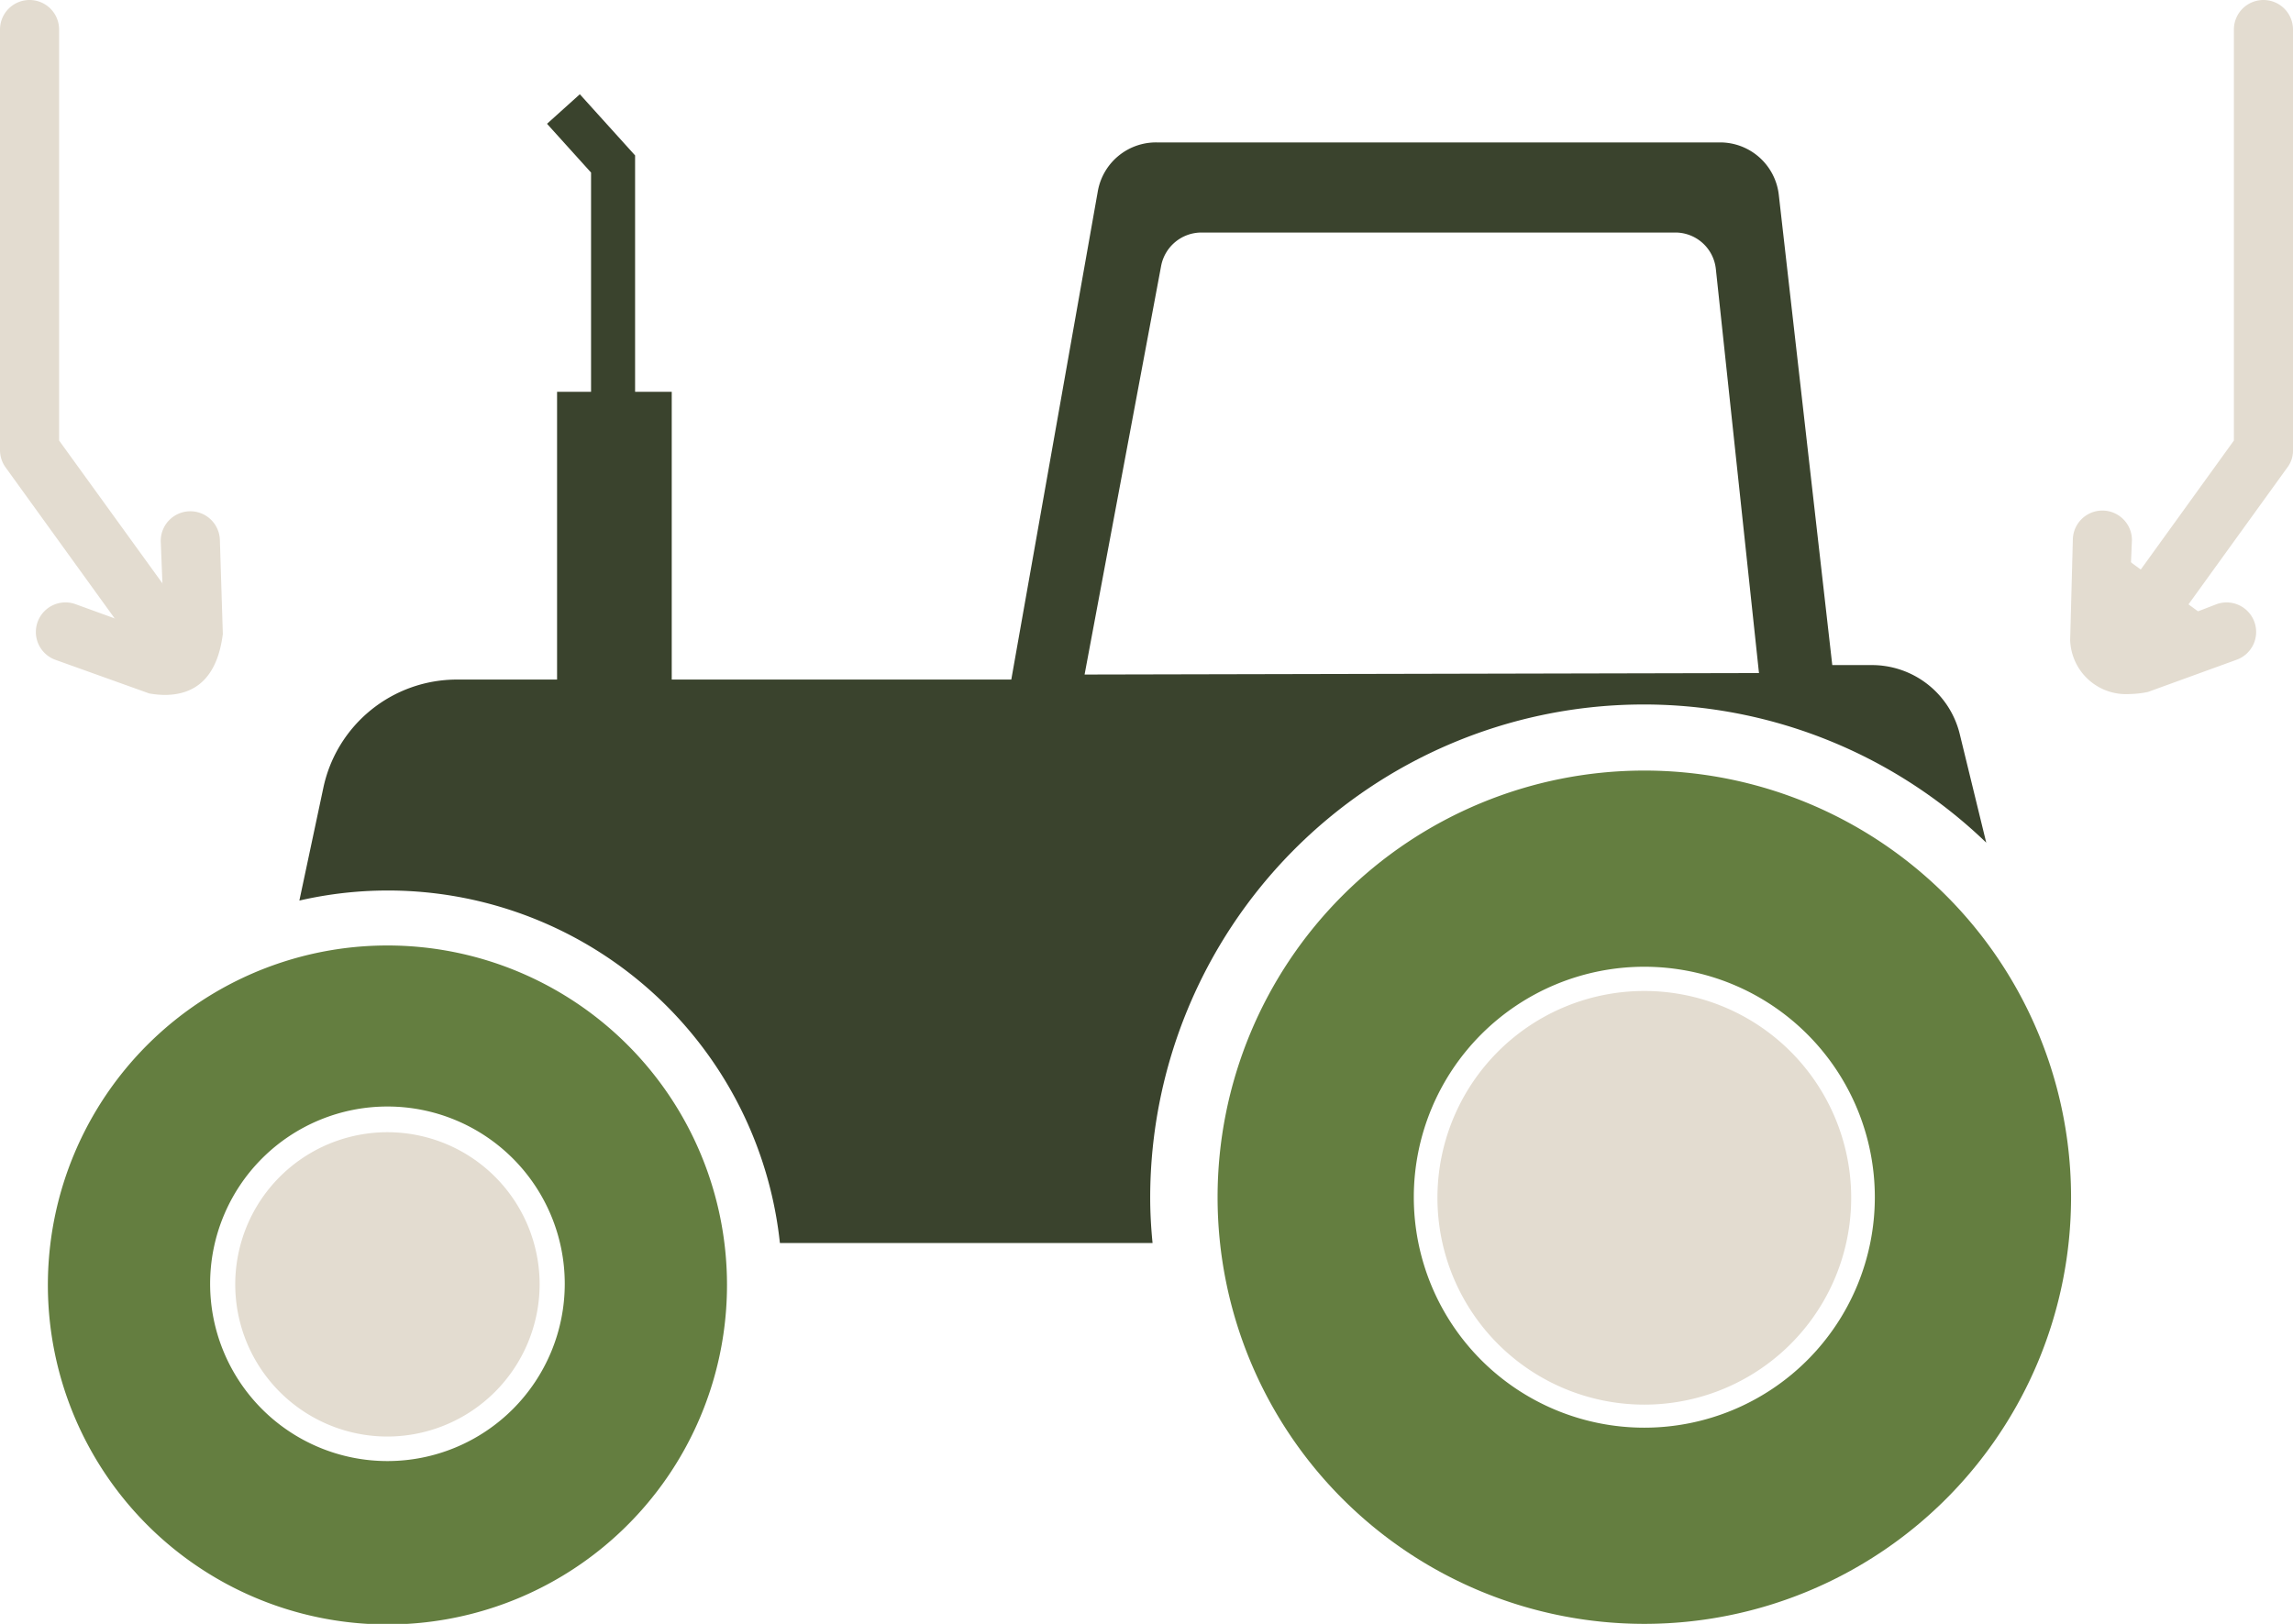
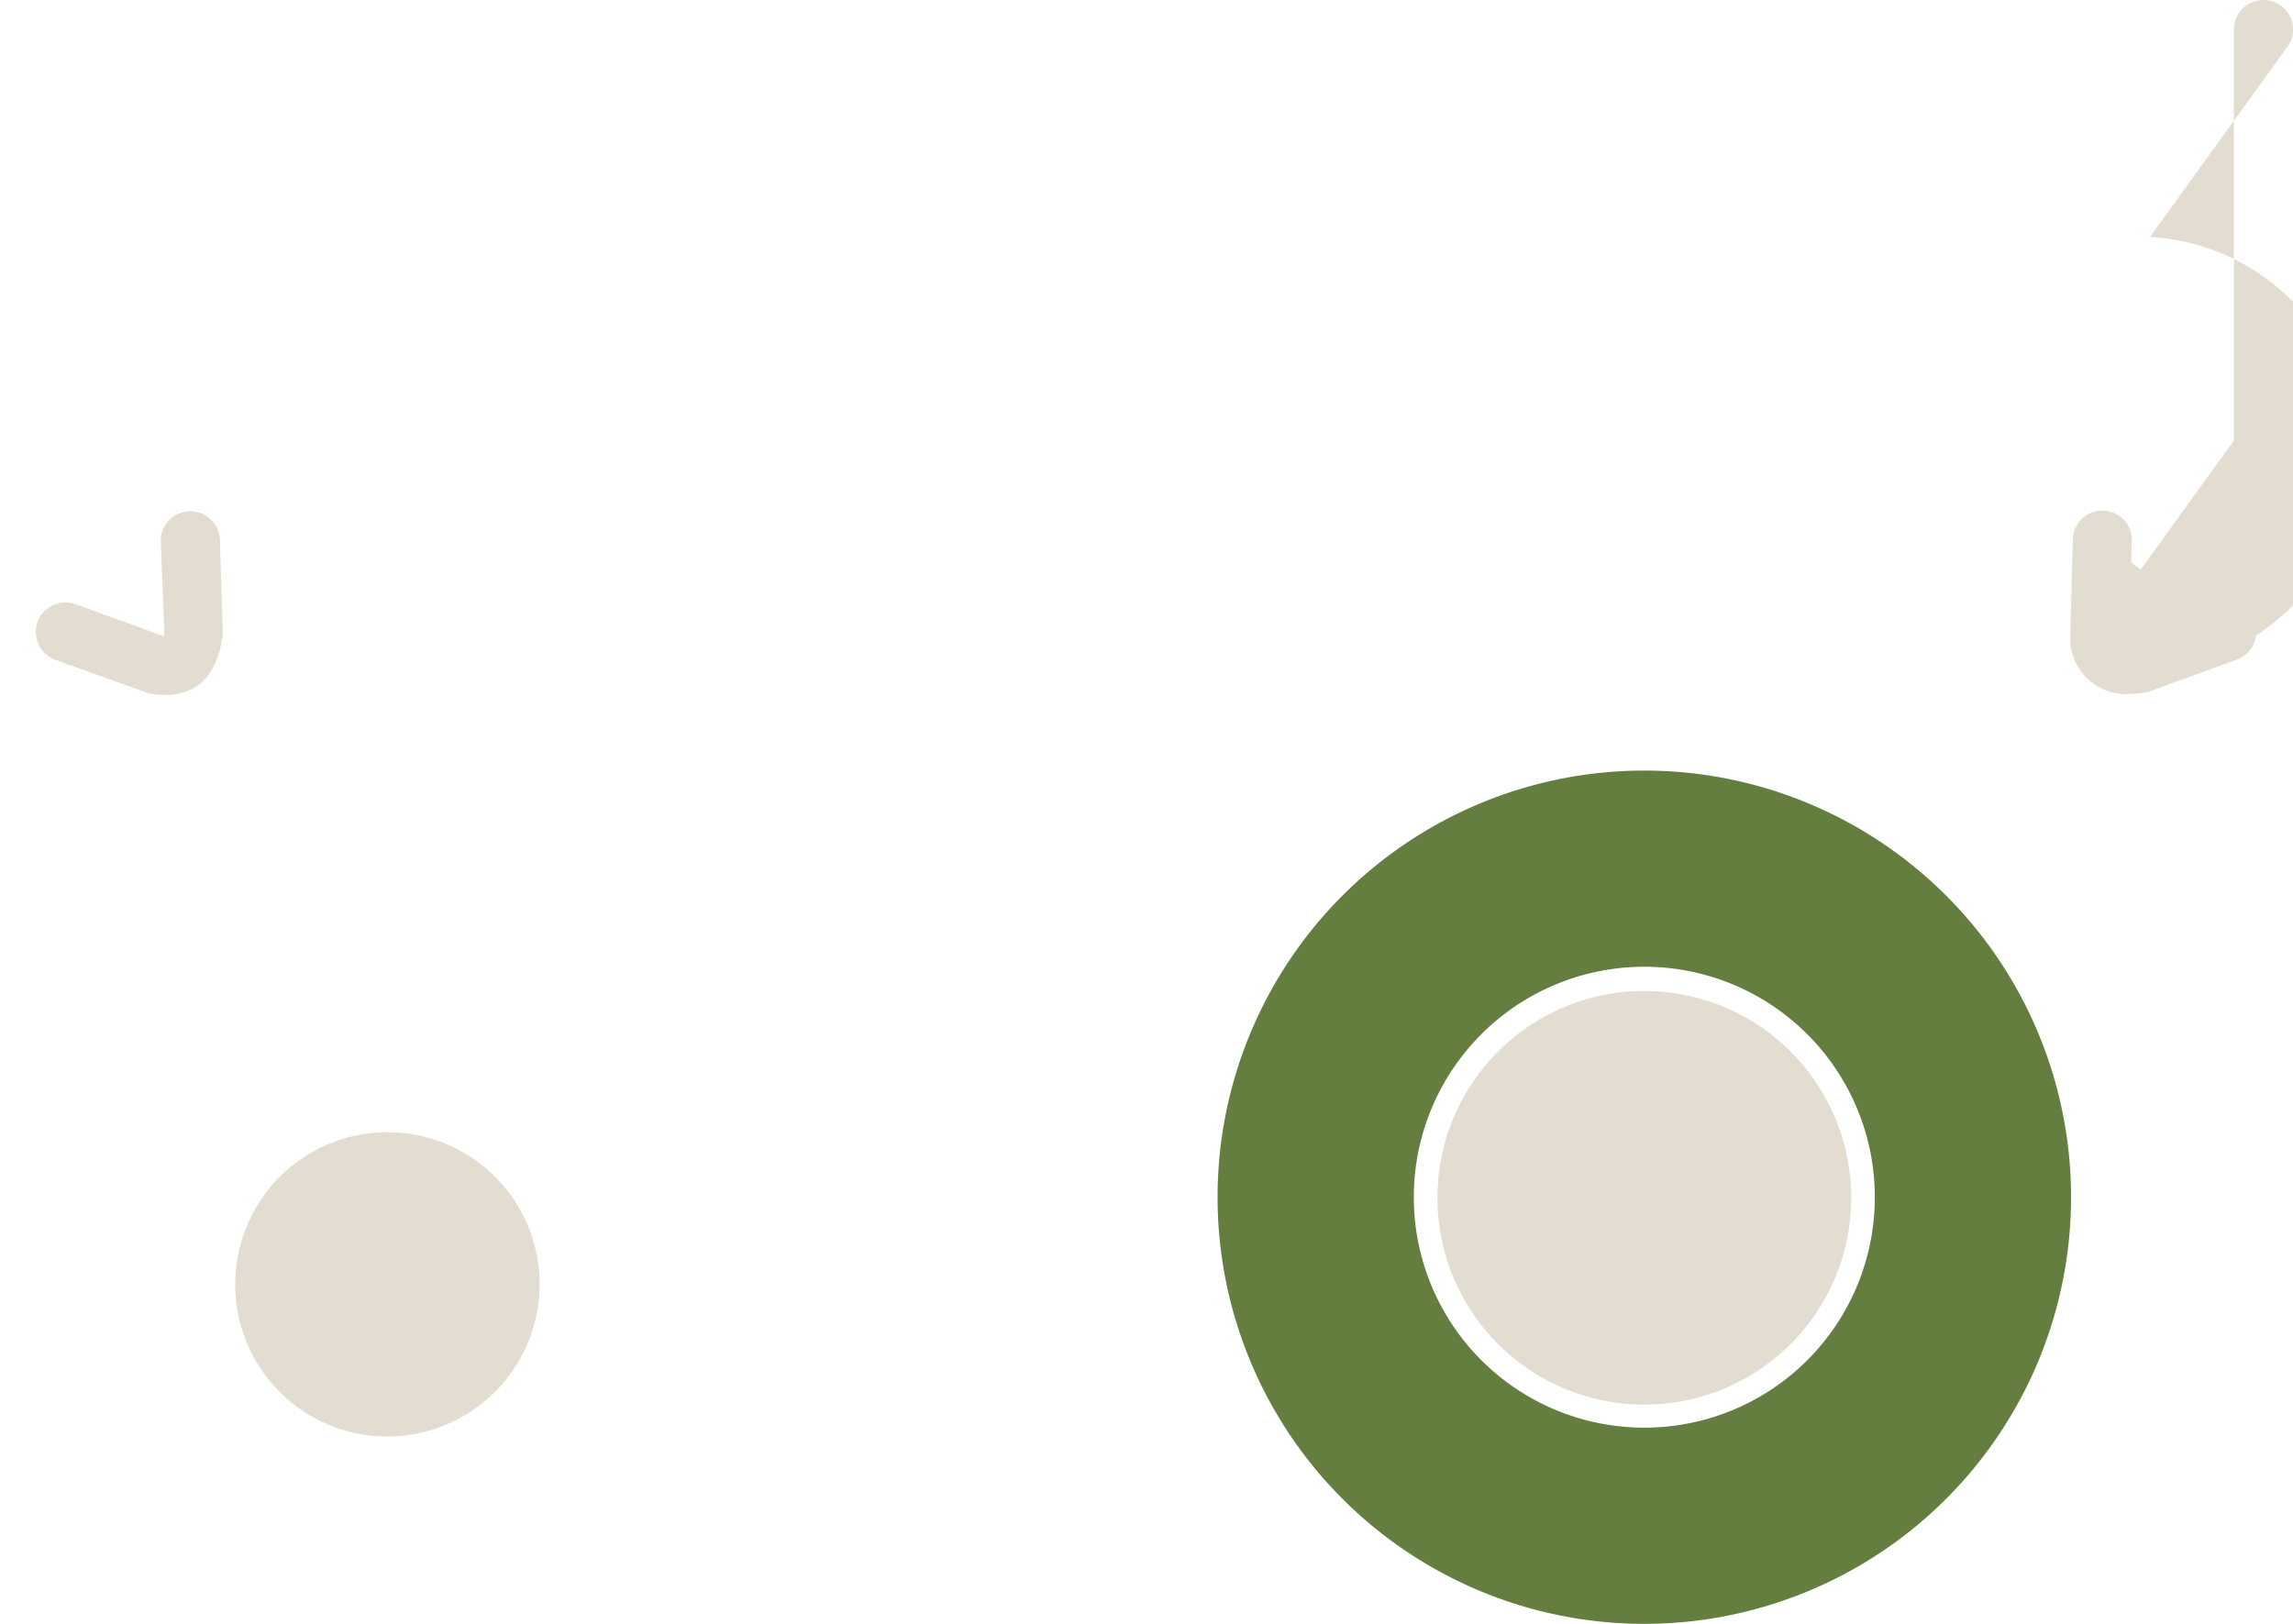
<svg xmlns="http://www.w3.org/2000/svg" id="Calque_1" data-name="Calque 1" viewBox="0 0 77.59 54.96">
  <defs>
    <style>.cls-1{fill:#3a432d;}.cls-2{fill:#647e40;}.cls-3{fill:#e3dcd0;}</style>
  </defs>
-   <path class="cls-1" d="M66.31,24.83a3.06,3.06,0,0,0-3-2.32H62L60.19,6.59a2,2,0,0,0-2-1.77H39.15a2,2,0,0,0-2,1.64L34.22,23H22.73V13.26H21.49v-8L19.62,3.19l-1.11,1L20,5.84v7.42H18.85V23H15.46a4.62,4.62,0,0,0-4.52,3.67l-.81,3.81A13.34,13.34,0,0,1,26.39,42.07H39c-.05-.51-.08-1-.08-1.55a16.7,16.7,0,0,1,28.29-12Zm-29.61-2L39.29,9a1.39,1.39,0,0,1,1.37-1.13h16A1.38,1.38,0,0,1,58.06,9.1l1.46,13.68Z" />
  <path class="cls-2" d="M55.64,26.08A14.44,14.44,0,1,0,70.08,40.52,14.44,14.44,0,0,0,55.64,26.08m0,22.24a7.8,7.8,0,1,1,7.8-7.8,7.8,7.8,0,0,1-7.8,7.8" />
  <path class="cls-3" d="M55.64,47.54a7,7,0,1,1,7-7,7,7,0,0,1-7,7" />
-   <path class="cls-2" d="M13.11,32A11.49,11.49,0,1,0,24.6,43.47,11.49,11.49,0,0,0,13.11,32m0,17.45a6,6,0,1,1,6-6,6,6,0,0,1-6,6" />
  <path class="cls-3" d="M13.11,48.62a5.15,5.15,0,1,1,5.15-5.15,5.16,5.16,0,0,1-5.15,5.15" />
  <path class="cls-3" d="M5.57,23.52a3.26,3.26,0,0,1-.52-.05L1.87,22.33a1,1,0,1,1,.69-1.88l3,1.09a.66.66,0,0,1,0-.2l-.12-3a1,1,0,0,1,2-.07l.1,3.19C7.36,22.86,6.68,23.52,5.57,23.52Z" />
-   <path class="cls-3" d="M5.66,22.68a1,1,0,0,1-.82-.42L.19,15.82A1,1,0,0,1,0,15.24V1A1,1,0,0,1,2,1V14.91l4.47,6.18a1,1,0,0,1-.23,1.4A1.05,1.05,0,0,1,5.66,22.68Z" />
  <path class="cls-3" d="M71.13,18.32,71,21.5c.14.87.49,1.12,1.36,1l3-1.09" />
  <path class="cls-3" d="M72.05,23.49a1.89,1.89,0,0,1-2-1.83l.09-3.38a1,1,0,0,1,1-1,1,1,0,0,1,1,1L72,21.53l.2,0L75,20.45a1,1,0,0,1,1.28.59,1,1,0,0,1-.6,1.29l-3,1.09A3.34,3.34,0,0,1,72.05,23.49Zm0-1.86h0Z" />
-   <path class="cls-3" d="M71.94,22.68a1.06,1.06,0,0,1-.59-.19,1,1,0,0,1-.22-1.4l4.46-6.18V1a1,1,0,0,1,2,0V15.24a.94.94,0,0,1-.19.58l-4.65,6.44A1,1,0,0,1,71.94,22.68Z" />
+   <path class="cls-3" d="M71.94,22.68a1.06,1.06,0,0,1-.59-.19,1,1,0,0,1-.22-1.4l4.46-6.18V1a1,1,0,0,1,2,0a.94.94,0,0,1-.19.58l-4.65,6.44A1,1,0,0,1,71.94,22.68Z" />
</svg>